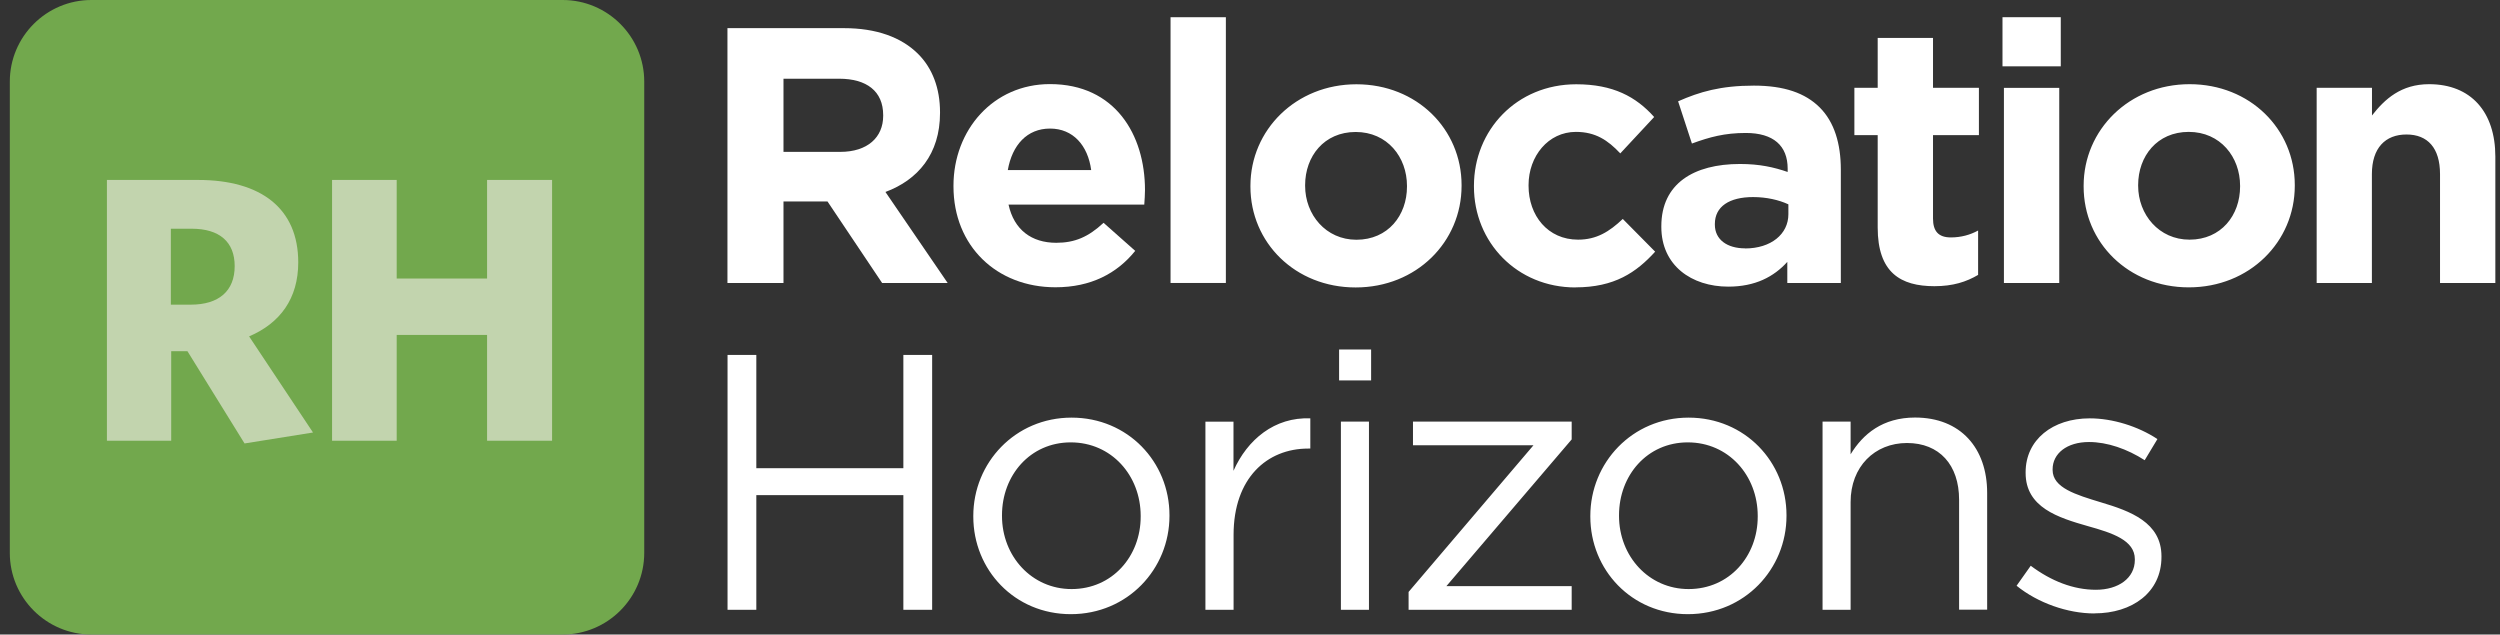
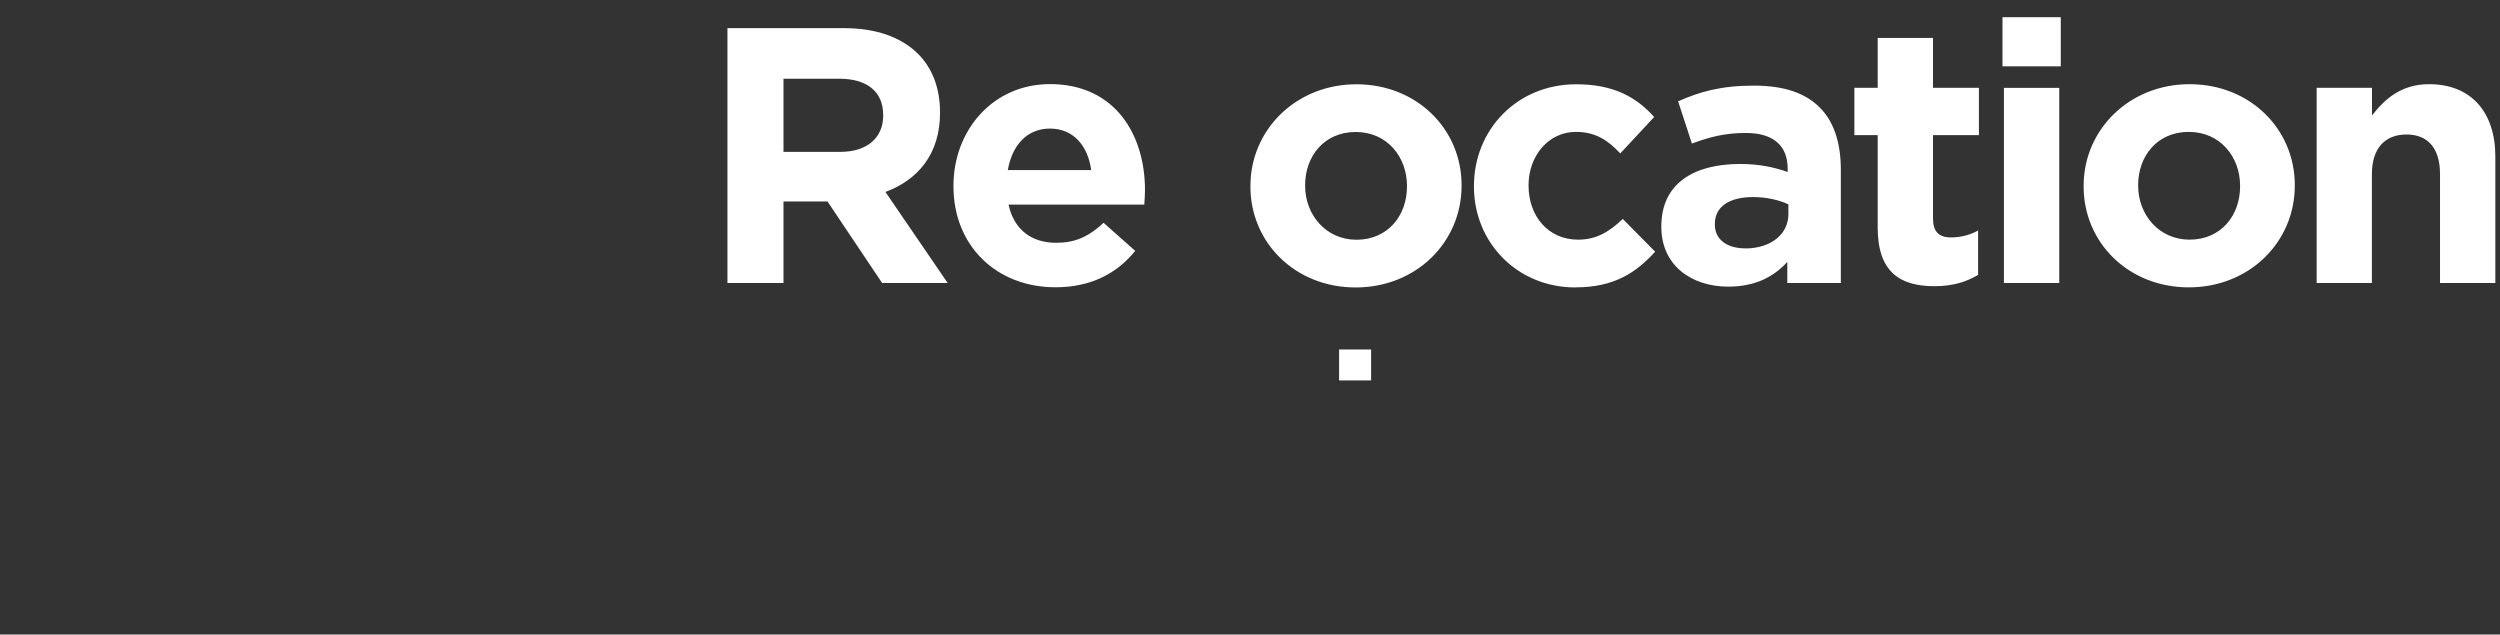
<svg xmlns="http://www.w3.org/2000/svg" width="197" height="50" viewBox="0 0 197 50" fill="none">
  <rect x="0" y="0" width="197" height="50" fill="#333333" stroke="none" />
  <path d="M182.546 22.298H186.905V13.72C186.905 11.658 187.964 10.598 189.632 10.598C191.299 10.598 192.274 11.658 192.274 13.72V22.298H196.633V12.343C196.633 8.817 194.712 6.634 191.412 6.634C189.201 6.634 187.915 7.814 186.912 9.1V6.917H182.553V22.298H182.546ZM172.534 18.885C170.125 18.885 168.486 16.907 168.486 14.639V14.582C168.486 12.315 169.977 10.393 172.471 10.393C174.965 10.393 176.519 12.371 176.519 14.639V14.695C176.519 16.963 175.028 18.885 172.534 18.885ZM172.478 22.644C177.268 22.644 180.829 19.055 180.829 14.639V14.582C180.829 10.167 177.303 6.634 172.541 6.634C167.779 6.634 164.19 10.223 164.19 14.639V14.695C164.19 19.111 167.716 22.644 172.478 22.644ZM157.909 22.298H162.269V6.924H157.909V22.298ZM157.796 5.228H162.389V1.357H157.796V5.228ZM152.434 22.552C153.896 22.552 154.956 22.206 155.875 21.662V18.165C155.246 18.511 154.525 18.709 153.727 18.709C152.752 18.709 152.321 18.221 152.321 17.218V10.647H155.938V6.917H152.321V2.989H147.962V6.917H146.125V10.647H147.962V17.931C147.962 21.485 149.77 22.552 152.434 22.552ZM137.512 19.57C136.106 19.57 135.131 18.885 135.131 17.705V17.649C135.131 16.271 136.276 15.529 138.141 15.529C139.201 15.529 140.176 15.755 140.925 16.102V16.879C140.925 18.454 139.547 19.578 137.512 19.578M136.191 22.587C138.311 22.587 139.78 21.81 140.84 20.637V22.298H145.058V13.374C145.058 11.311 144.542 9.616 143.398 8.471C142.253 7.327 140.586 6.747 138.205 6.747C135.591 6.747 133.93 7.235 132.235 7.984L133.323 11.311C134.729 10.796 135.901 10.478 137.569 10.478C139.745 10.478 140.868 11.481 140.868 13.29V13.551C139.78 13.177 138.657 12.922 137.11 12.922C133.464 12.922 130.913 14.469 130.913 17.825V17.882C130.913 20.92 133.294 22.587 136.191 22.587ZM124.145 22.644C127.218 22.644 128.935 21.471 130.426 19.832L127.875 17.253C126.816 18.256 125.812 18.885 124.35 18.885C121.969 18.885 120.45 16.992 120.45 14.639V14.582C120.45 12.315 121.997 10.393 124.18 10.393C125.728 10.393 126.703 11.05 127.678 12.088L130.348 9.22C128.914 7.616 127.105 6.641 124.209 6.641C119.503 6.641 116.147 10.259 116.147 14.646V14.703C116.147 19.09 119.532 22.651 124.152 22.651M106.885 18.892C104.476 18.892 102.844 16.914 102.844 14.646V14.589C102.844 12.322 104.334 10.4 106.828 10.4C109.322 10.4 110.87 12.378 110.87 14.646V14.703C110.87 16.971 109.379 18.892 106.885 18.892ZM106.828 22.651C111.619 22.651 115.172 19.062 115.172 14.646V14.589C115.172 10.174 111.647 6.641 106.885 6.641C102.123 6.641 98.534 10.23 98.534 14.646V14.703C98.534 19.118 102.059 22.651 106.821 22.651" fill="white" />
-   <path d="M96.598 1.357H92.239V22.298H96.598V1.357Z" fill="white" />
  <path d="M79.415 13.403C79.762 11.424 80.934 10.131 82.743 10.131C84.552 10.131 85.725 11.453 85.986 13.403H79.415ZM83.174 22.637C85.958 22.637 88.021 21.549 89.455 19.768L86.961 17.557C85.76 18.673 84.693 19.132 83.231 19.132C81.281 19.132 79.903 18.101 79.472 16.123H90.169C90.197 15.72 90.225 15.317 90.225 14.978C90.225 10.619 87.872 6.627 82.736 6.627C78.264 6.627 75.134 10.245 75.134 14.632V14.688C75.134 19.394 78.546 22.637 83.167 22.637M61.739 11.968V6.203H66.126C68.281 6.203 69.595 7.178 69.595 9.072V9.128C69.595 10.824 68.359 11.968 66.211 11.968H61.739ZM57.323 22.298H61.739V15.875H65.207L69.51 22.298H74.675L69.772 15.127C72.322 14.18 74.074 12.145 74.074 8.902V8.846C74.074 6.952 73.474 5.377 72.35 4.253C71.029 2.932 69.051 2.218 66.5 2.218H57.323V22.298Z" fill="white" />
  <path d="M108.044 27.54H105.521V29.977H108.044V27.54Z" fill="white" />
-   <path d="M165.045 48.333C167.998 48.333 170.323 46.701 170.323 43.889V43.832C170.323 41.161 167.857 40.271 165.561 39.586C163.583 38.985 161.746 38.441 161.746 37.035V36.979C161.746 35.742 162.862 34.831 164.614 34.831C166.048 34.831 167.624 35.375 169.002 36.265L170.005 34.598C168.486 33.595 166.479 32.966 164.671 32.966C161.746 32.966 159.619 34.654 159.619 37.212V37.269C159.619 39.996 162.198 40.794 164.522 41.458C166.472 42.002 168.225 42.575 168.225 44.065V44.122C168.225 45.556 166.932 46.474 165.158 46.474C163.385 46.474 161.633 45.789 160.022 44.581L158.906 46.157C160.573 47.506 162.919 48.34 165.045 48.34M143.617 48.05H145.828V39.558C145.828 36.774 147.721 34.909 150.272 34.909C152.823 34.909 154.377 36.633 154.377 39.381V48.043H156.588V38.837C156.588 35.312 154.497 32.902 150.908 32.902C148.357 32.902 146.803 34.195 145.828 35.799V33.22H143.617V48.05ZM133.061 46.418C129.931 46.418 127.579 43.839 127.579 40.653V40.596C127.579 37.466 129.79 34.859 132.998 34.859C136.205 34.859 138.509 37.466 138.509 40.653V40.709C138.509 43.839 136.269 46.418 133.061 46.418ZM133.005 48.396C137.477 48.396 140.776 44.842 140.776 40.653V40.596C140.776 36.407 137.505 32.909 133.061 32.909C128.617 32.909 125.318 36.463 125.318 40.653V40.709C125.318 44.899 128.561 48.396 133.005 48.396ZM110.997 48.05H123.848V46.185H113.978L123.848 34.626V33.22H111.343V35.086H120.839L110.997 46.644V48.05ZM105.663 48.05H107.874V33.22H105.663V48.05ZM94.994 48.05H97.206V42.144C97.206 37.671 99.841 35.347 103.084 35.347H103.253V32.966C100.442 32.853 98.294 34.633 97.199 37.099V33.227H94.987V48.057L94.994 48.05ZM84.439 46.418C81.309 46.418 78.957 43.839 78.957 40.653V40.596C78.957 37.466 81.168 34.859 84.375 34.859C87.583 34.859 89.886 37.466 89.886 40.653V40.709C89.886 43.839 87.647 46.418 84.439 46.418ZM84.382 48.396C88.855 48.396 92.154 44.842 92.154 40.653V40.596C92.154 36.407 88.883 32.909 84.439 32.909C79.995 32.909 76.696 36.463 76.696 40.653V40.709C76.696 44.899 79.939 48.396 84.382 48.396ZM57.33 48.05H59.598V39.014H71.185V48.05H73.453V27.971H71.185V36.894H59.598V27.971H57.33V48.05Z" fill="white" />
-   <path d="M7.203 0H44.337C47.884 0 50.766 2.883 50.766 6.429V43.564C50.766 47.117 47.884 50 44.33 50H7.203C3.656 50 0.773 47.117 0.773 43.571V6.429C0.773 2.883 3.656 0 7.203 0Z" fill="#72A84D" />
-   <path d="M43.504 34.725V14.18H38.381V21.951H31.26V14.18H26.166V34.732H31.26V26.395H38.381V34.732H43.504V34.725ZM18.493 20.969C18.493 22.933 17.242 24.007 15.038 24.007H13.463V18.023H15.102C17.306 18.023 18.493 19.069 18.493 20.969ZM24.661 34.075L19.63 26.508C22.075 25.463 23.502 23.527 23.502 20.673C23.502 16.441 20.584 14.18 15.61 14.18H8.425V34.732H13.491V27.674H14.77L19.27 34.944L24.661 34.082V34.075Z" fill="#C2D4AE" />
</svg>